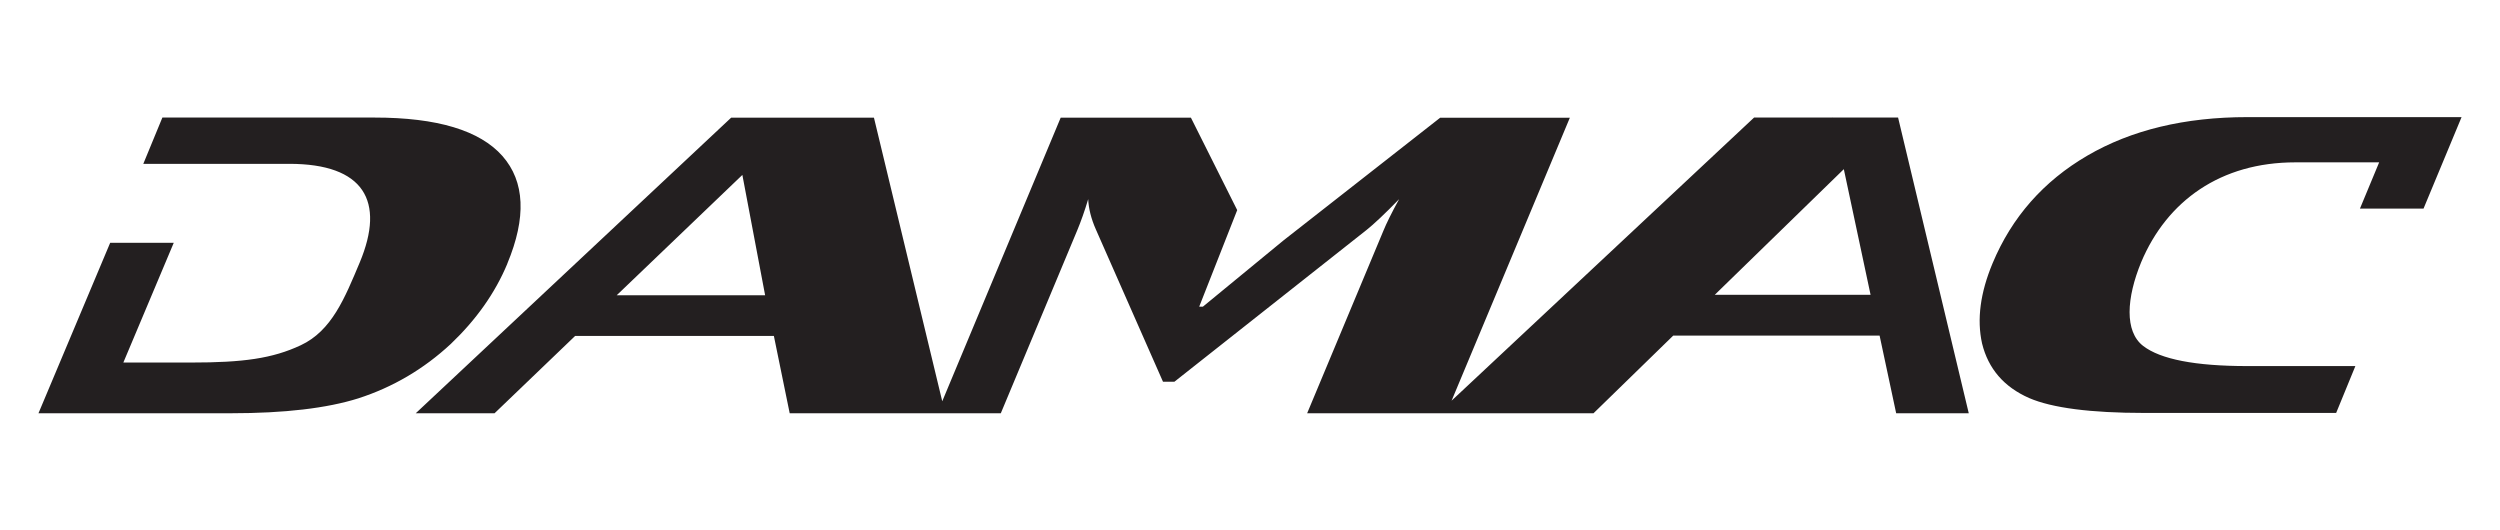
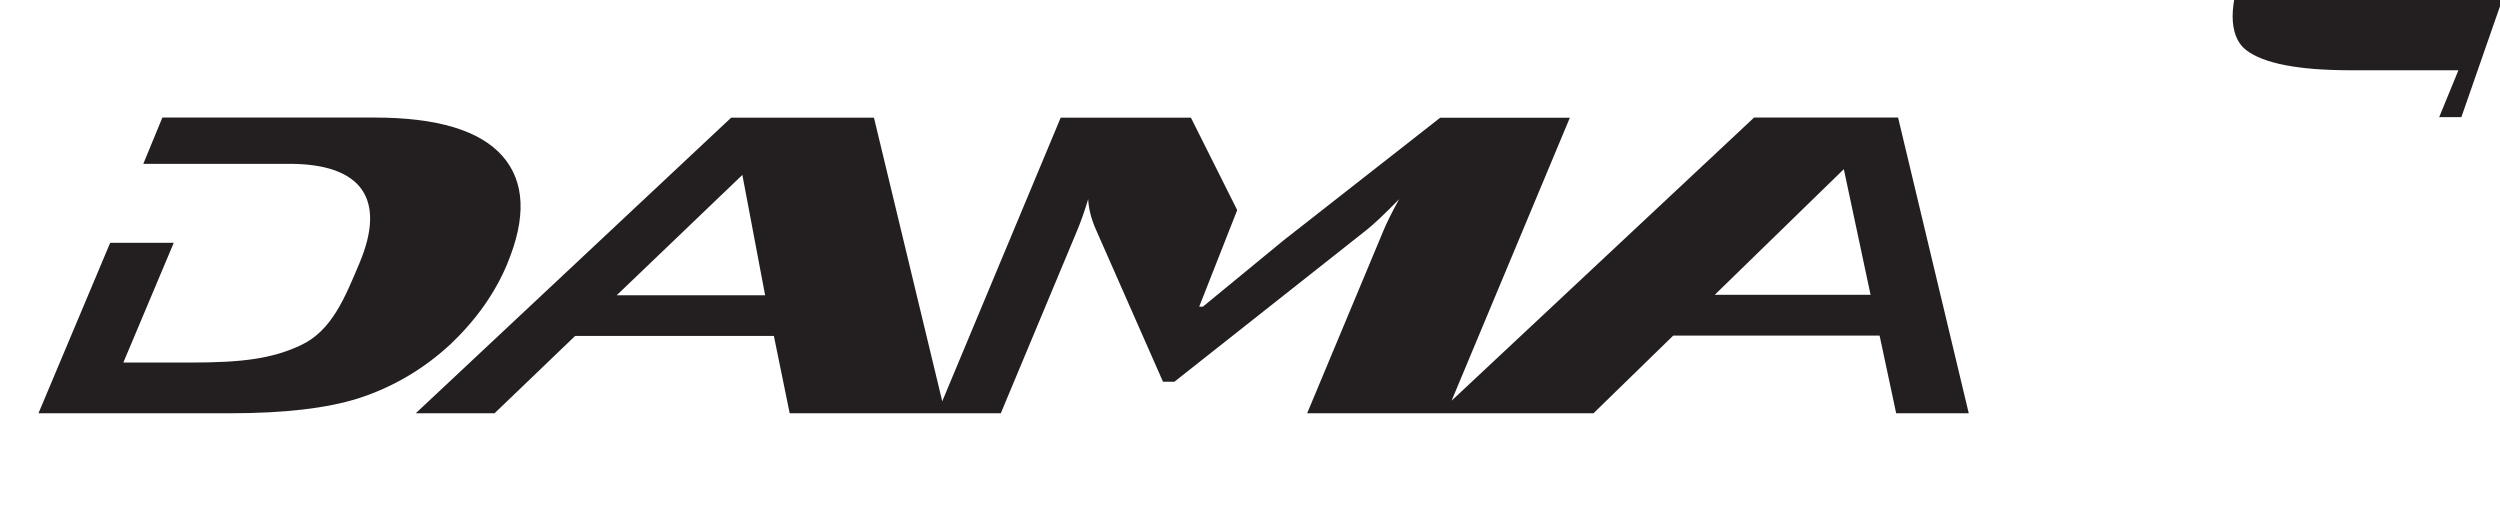
<svg xmlns="http://www.w3.org/2000/svg" id="Layer_1" data-name="Layer 1" viewBox="0 0 1927.56 408.93">
  <defs>
    <style>
      .cls-1 {
        fill: #231f20;
      }
    </style>
  </defs>
-   <path class="cls-1" d="M391.14,203.27c14.82-35.57,13.57-63.27-3.76-82.99-17.44-19.72-50.27-29.64-98.6-29.64H125.2l-14.71,35.68h112.62c57.45,0,74.1,28.61,54.26,76.03-11.51,27.36-21.54,52.66-45.48,63.84-21.89,10.26-44.46,13.34-84.7,13.34h-52.09l38.87-92.33h-49.02l-55.29,131.43h148.19c41.61,0,74.32-3.88,98.49-11.51,26.45-8.55,50.27-22.46,71.25-41.95,19.49-18.58,34.08-39.1,43.55-61.78M1413.08,90.41v.23h-60.64l-233.23,218.3,91.19-218.18h-99.97l-120.83,94.61-62.13,51.07h-2.85l29.3-74.44-35.68-71.25h-100.43l-91.31,218.64-52.66-218.64h-110.12l-243.15,227.87h60.76l62.13-59.62h153.21l12.2,59.62h162.78l58.82-140.78c2.96-7.07,5.81-15.16,8.55-24.28.34,7.3,2.28,15.16,5.93,23.37l51.75,117.41h8.78l148.08-116.96c5.59-4.45,14.02-12.31,25.19-23.82-5.81,10.6-9.8,18.69-12.08,24.28l-58.82,140.78h220.8l61.44-59.85h159.13l12.77,59.85h55.97l-54.49-227.98h-50.16l-.23-.23ZM475.49,227.66l96.89-92.79,17.55,92.79h-114.45ZM1322.11,227.32l99.52-96.89,20.63,96.89h-120.26.11ZM1897.78,90.3h-164.95c-48.33,0-89.48,9.92-123.34,29.64-33.86,19.72-58.36,47.53-73.18,83.1-9.46,22.68-12.2,43.32-8.09,61.78,4.79,19.49,16.87,33.51,36.25,42.06,17.67,7.64,47.42,11.51,88.91,11.51h147.85l14.82-36.14h-83.33c-40.13,0-66.91-5.24-80.25-15.5-14.59-11.17-12.88-37.05-1.6-64.52,19.95-47.53,61.44-77.06,118.89-77.06h64.63l-14.82,35.68h49.02l29.3-70.45-.11-.11Z" />
+   <path class="cls-1" d="M391.14,203.27c14.82-35.57,13.57-63.27-3.76-82.99-17.44-19.72-50.27-29.64-98.6-29.64H125.2l-14.71,35.68h112.62c57.45,0,74.1,28.61,54.26,76.03-11.51,27.36-21.54,52.66-45.48,63.84-21.89,10.26-44.46,13.34-84.7,13.34h-52.09l38.87-92.33h-49.02l-55.29,131.43h148.19c41.61,0,74.32-3.88,98.49-11.51,26.45-8.55,50.27-22.46,71.25-41.95,19.49-18.58,34.08-39.1,43.55-61.78M1413.08,90.41v.23h-60.64l-233.23,218.3,91.19-218.18h-99.97l-120.83,94.61-62.13,51.07h-2.85l29.3-74.44-35.68-71.25h-100.43l-91.31,218.64-52.66-218.64h-110.12l-243.15,227.87h60.76l62.13-59.62h153.21l12.2,59.62h162.78l58.82-140.78c2.96-7.07,5.81-15.16,8.55-24.28.34,7.3,2.28,15.16,5.93,23.37l51.75,117.41h8.78l148.08-116.96c5.59-4.45,14.02-12.31,25.19-23.82-5.81,10.6-9.8,18.69-12.08,24.28l-58.82,140.78h220.8l61.44-59.85h159.13l12.77,59.85h55.97l-54.49-227.98h-50.16l-.23-.23ZM475.49,227.66l96.89-92.79,17.55,92.79h-114.45ZM1322.11,227.32l99.52-96.89,20.63,96.89h-120.26.11ZM1897.78,90.3h-164.95h147.85l14.82-36.14h-83.33c-40.13,0-66.91-5.24-80.25-15.5-14.59-11.17-12.88-37.05-1.6-64.52,19.95-47.53,61.44-77.06,118.89-77.06h64.63l-14.82,35.68h49.02l29.3-70.45-.11-.11Z" />
</svg>